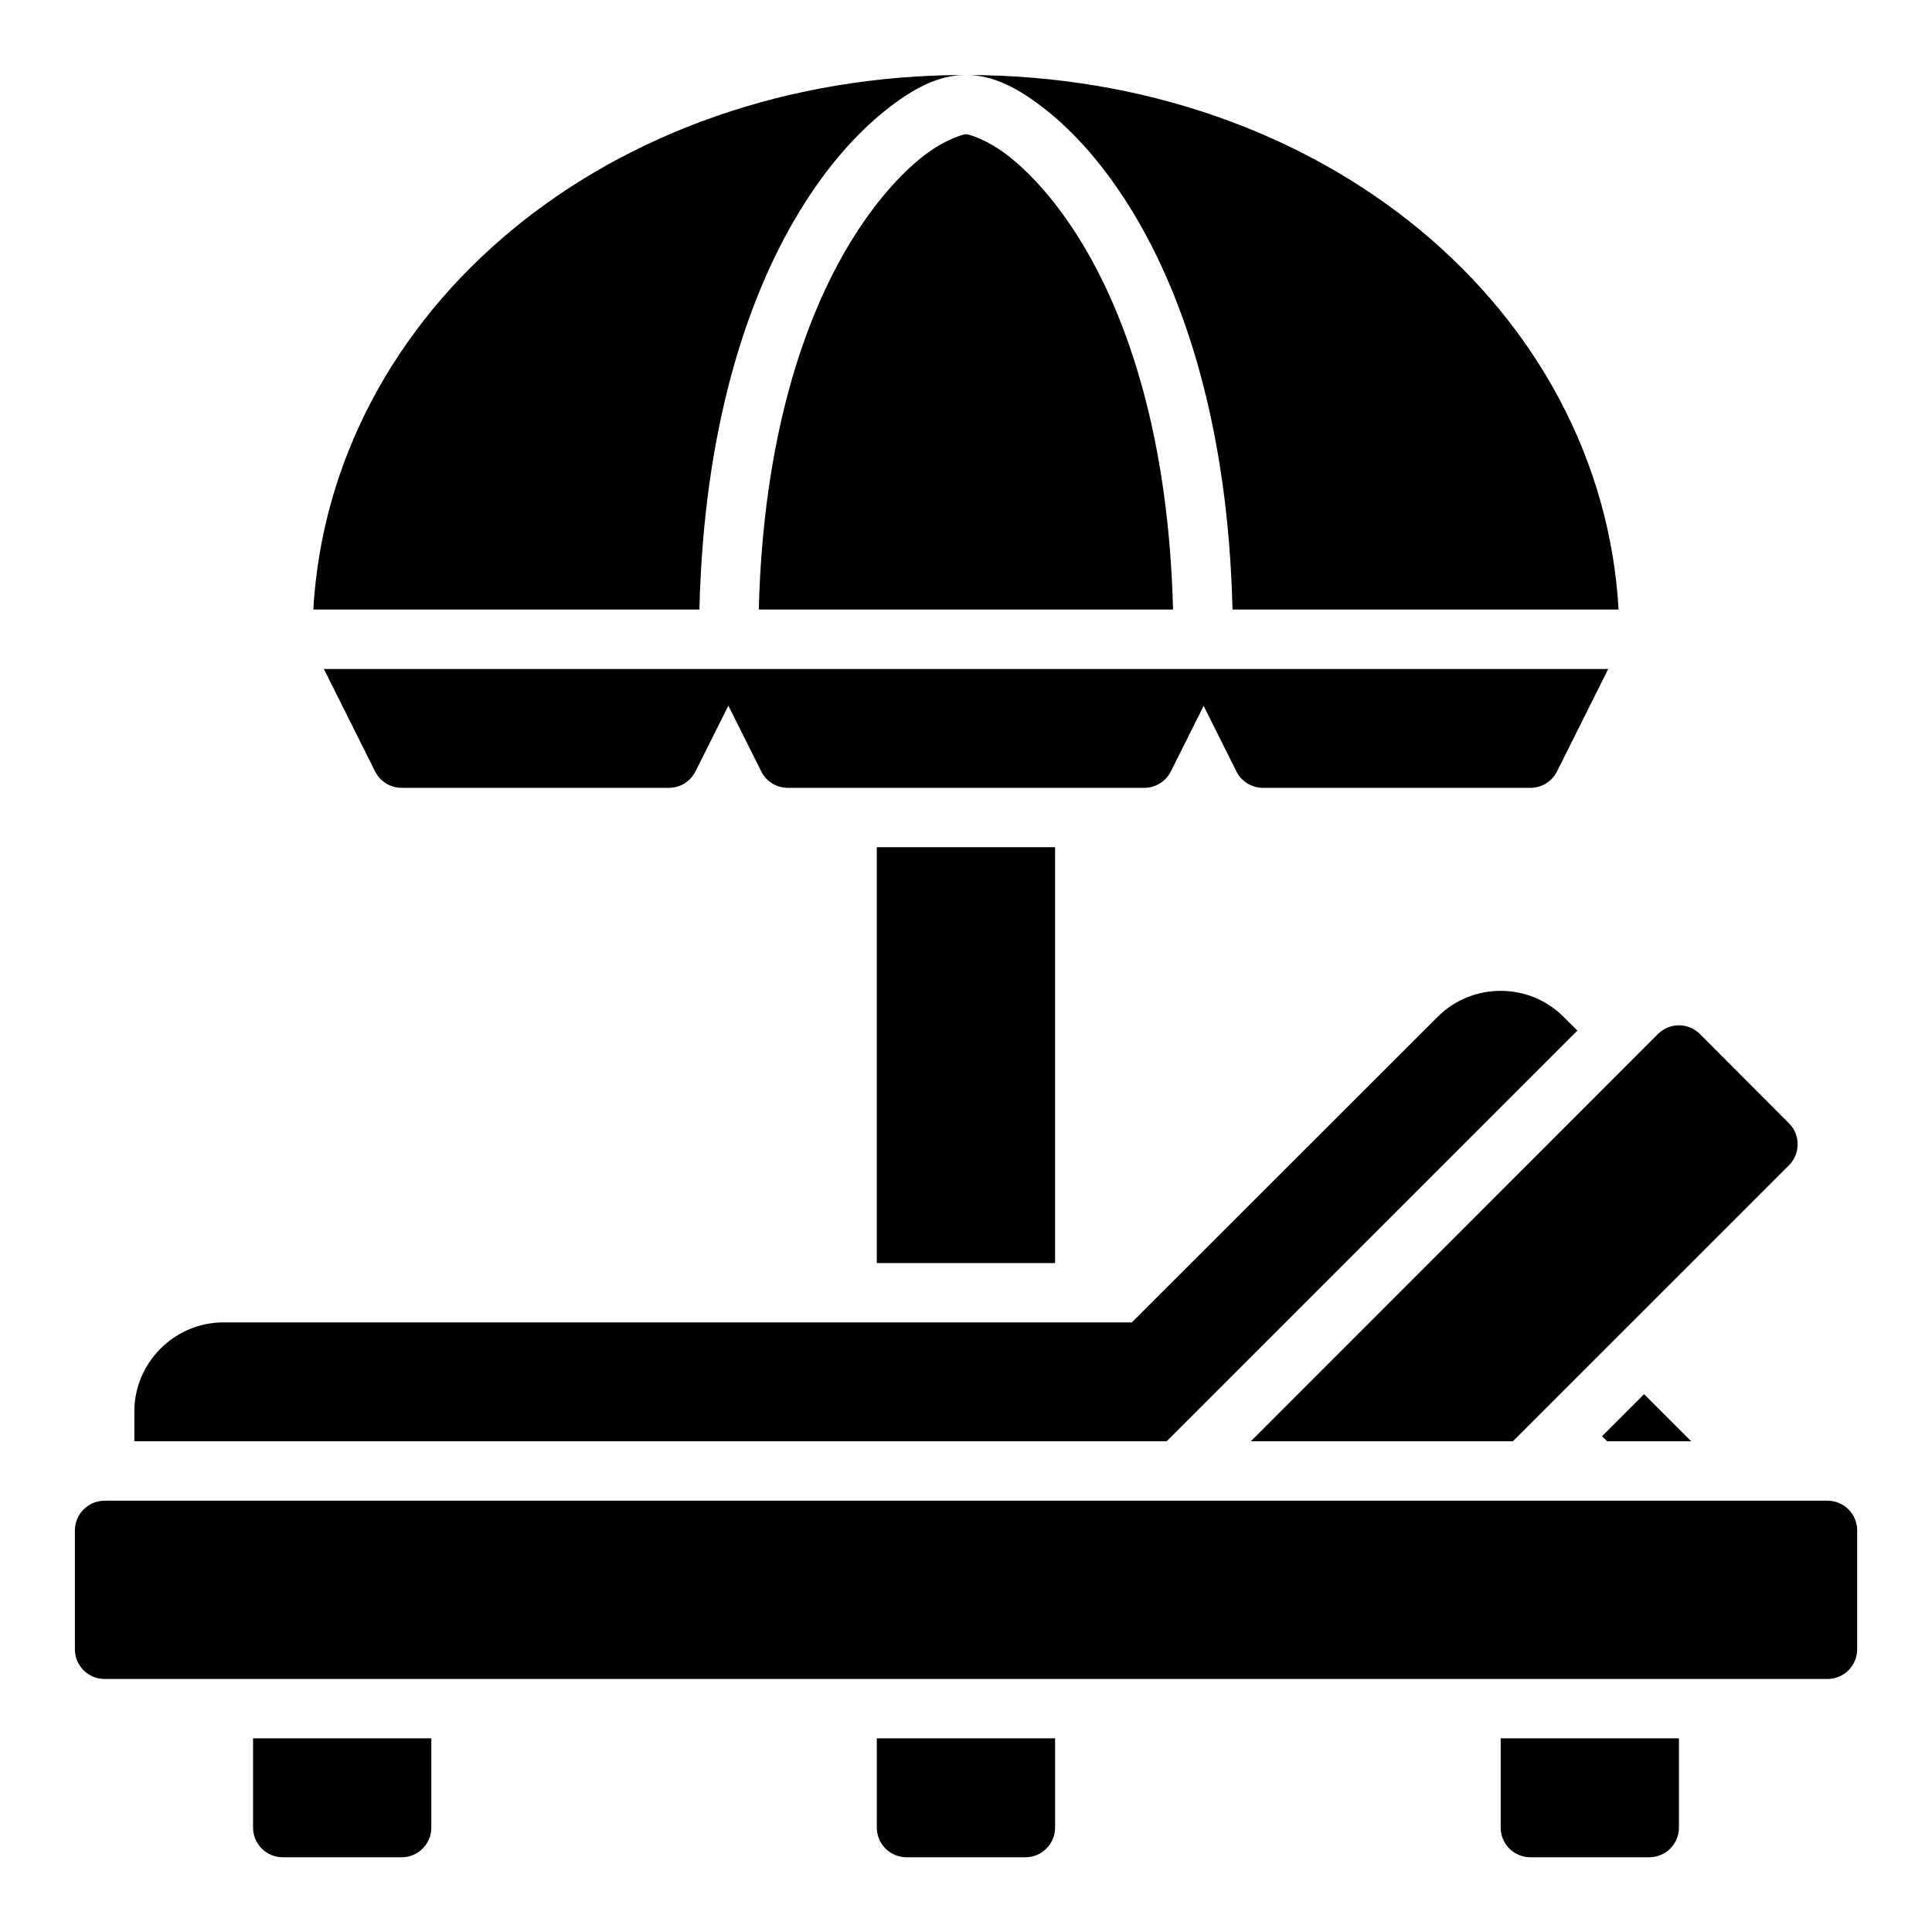
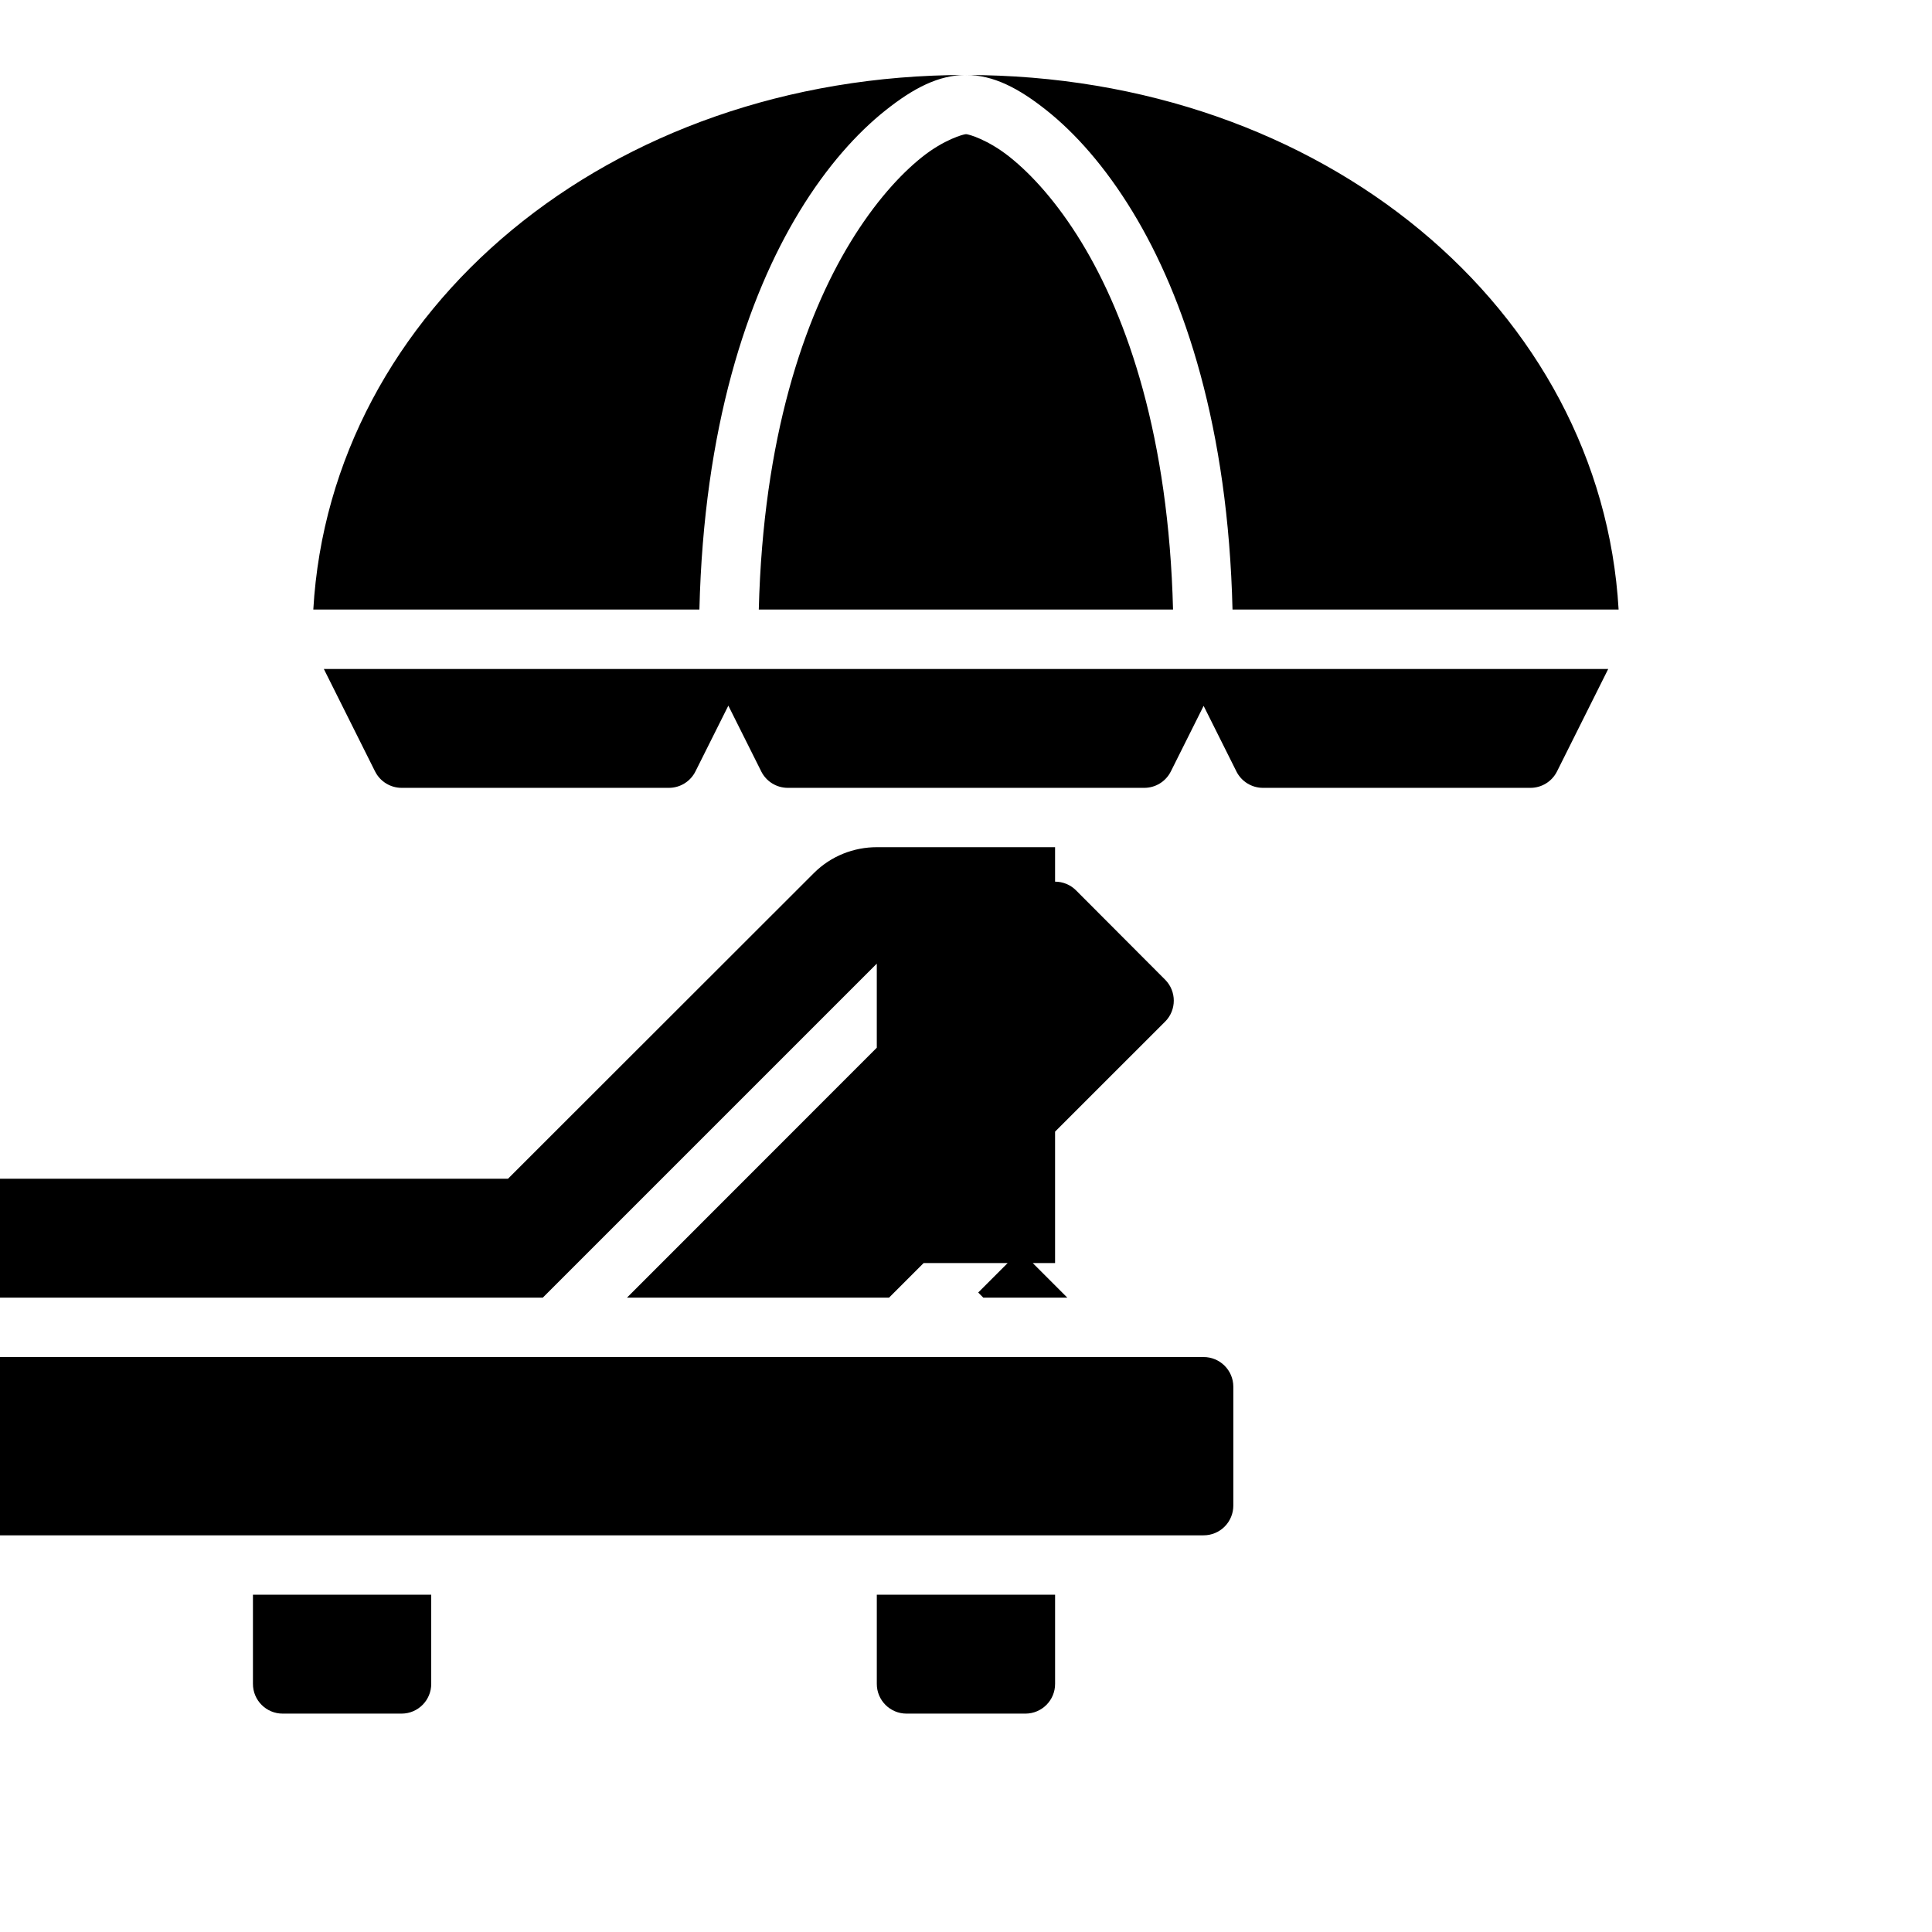
<svg xmlns="http://www.w3.org/2000/svg" fill="#000000" width="800px" height="800px" version="1.1" viewBox="144 144 512 512">
-   <path d="m400.01 163.87c7.215 0 13.898 3.445 21.387 9.41 7.488 5.965 15.406 14.762 22.723 26.785 13.875 22.797 25.344 57.324 26.508 105.47h102.32c-4.57-79.309-78.062-141.66-172.94-141.66zm0 0c-94.879 0-168.41 62.355-172.98 141.66h102.32c1.164-48.148 12.633-82.676 26.508-105.47 7.316-12.02 15.281-20.82 22.77-26.785 7.488-5.965 14.172-9.41 21.387-9.41zm0 15.684c-0.656 0-5.828 1.43-11.625 6.043-5.793 4.613-12.59 12.051-19.051 22.664-12.215 20.066-23.086 51.684-24.246 97.277h109.78c-1.16-45.594-12.016-77.211-24.23-97.277-6.457-10.609-13.27-18.051-19.066-22.664-5.793-4.613-10.906-6.043-11.562-6.043zm-170.19 141.73 13.574 27.152h0.004c1.336 2.668 4.062 4.352 7.043 4.352h70.832c2.977-0.004 5.695-1.688 7.027-4.352l8.719-17.434 8.719 17.434h-0.004c1.336 2.668 4.062 4.352 7.043 4.352h94.418c3 0.02 5.746-1.668 7.09-4.352l8.688-17.375 8.688 17.375h-0.004c1.336 2.668 4.062 4.352 7.043 4.352h70.895c2.977-0.004 5.695-1.688 7.027-4.352l13.574-27.152zm146.54 47.23v110.21h47.246v-110.21zm165.33 38.07c-6.051 0-12.105 2.293-16.684 6.871l-81.059 80.996h-240.76c-12.945 0-23.586 10.664-23.586 23.602v7.902h273.58l108.84-108.84-3.676-3.66c-4.578-4.578-10.617-6.871-16.668-6.871zm47.125 9.133h0.004c-2.055 0.031-4.012 0.867-5.461 2.32l-107.87 107.92h69.449l73.168-73.156 0.004 0.004c3.051-3.074 3.051-8.031 0-11.102l-23.602-23.664c-1.504-1.512-3.555-2.348-5.688-2.32zm-9.117 97.754-11.133 11.133 1.352 1.355h22.262zm-408.01 28.23h0.004c-4.324 0.016-7.824 3.516-7.844 7.84v31.504c-0.016 4.348 3.496 7.887 7.844 7.902h456.58c2.098 0.008 4.109-0.82 5.594-2.305 1.484-1.484 2.316-3.5 2.309-5.598v-31.504c-0.02-4.348-3.559-7.856-7.902-7.84zm39.375 62.977v23.617c-0.016 4.371 3.531 7.918 7.902 7.902h31.504c4.348-0.016 7.859-3.555 7.84-7.902v-23.617zm165.3 0v23.617c-0.016 4.371 3.531 7.918 7.902 7.902h31.504c4.348-0.016 7.859-3.555 7.84-7.902v-23.617zm165.33 0v23.617c-0.016 4.371 3.531 7.918 7.902 7.902h31.504c4.348-0.016 7.859-3.555 7.84-7.902v-23.617z" />
+   <path d="m400.01 163.87c7.215 0 13.898 3.445 21.387 9.41 7.488 5.965 15.406 14.762 22.723 26.785 13.875 22.797 25.344 57.324 26.508 105.47h102.32c-4.57-79.309-78.062-141.66-172.94-141.66zm0 0c-94.879 0-168.41 62.355-172.98 141.66h102.32c1.164-48.148 12.633-82.676 26.508-105.47 7.316-12.02 15.281-20.82 22.77-26.785 7.488-5.965 14.172-9.41 21.387-9.41zm0 15.684c-0.656 0-5.828 1.43-11.625 6.043-5.793 4.613-12.59 12.051-19.051 22.664-12.215 20.066-23.086 51.684-24.246 97.277h109.78c-1.16-45.594-12.016-77.211-24.23-97.277-6.457-10.609-13.27-18.051-19.066-22.664-5.793-4.613-10.906-6.043-11.562-6.043zm-170.19 141.73 13.574 27.152h0.004c1.336 2.668 4.062 4.352 7.043 4.352h70.832c2.977-0.004 5.695-1.688 7.027-4.352l8.719-17.434 8.719 17.434h-0.004c1.336 2.668 4.062 4.352 7.043 4.352h94.418c3 0.02 5.746-1.668 7.09-4.352l8.688-17.375 8.688 17.375h-0.004c1.336 2.668 4.062 4.352 7.043 4.352h70.895c2.977-0.004 5.695-1.688 7.027-4.352l13.574-27.152zm146.54 47.23v110.21h47.246v-110.21zc-6.051 0-12.105 2.293-16.684 6.871l-81.059 80.996h-240.76c-12.945 0-23.586 10.664-23.586 23.602v7.902h273.58l108.84-108.84-3.676-3.66c-4.578-4.578-10.617-6.871-16.668-6.871zm47.125 9.133h0.004c-2.055 0.031-4.012 0.867-5.461 2.32l-107.87 107.92h69.449l73.168-73.156 0.004 0.004c3.051-3.074 3.051-8.031 0-11.102l-23.602-23.664c-1.504-1.512-3.555-2.348-5.688-2.32zm-9.117 97.754-11.133 11.133 1.352 1.355h22.262zm-408.01 28.23h0.004c-4.324 0.016-7.824 3.516-7.844 7.84v31.504c-0.016 4.348 3.496 7.887 7.844 7.902h456.58c2.098 0.008 4.109-0.82 5.594-2.305 1.484-1.484 2.316-3.5 2.309-5.598v-31.504c-0.02-4.348-3.559-7.856-7.902-7.84zm39.375 62.977v23.617c-0.016 4.371 3.531 7.918 7.902 7.902h31.504c4.348-0.016 7.859-3.555 7.84-7.902v-23.617zm165.3 0v23.617c-0.016 4.371 3.531 7.918 7.902 7.902h31.504c4.348-0.016 7.859-3.555 7.84-7.902v-23.617zm165.33 0v23.617c-0.016 4.371 3.531 7.918 7.902 7.902h31.504c4.348-0.016 7.859-3.555 7.84-7.902v-23.617z" />
</svg>